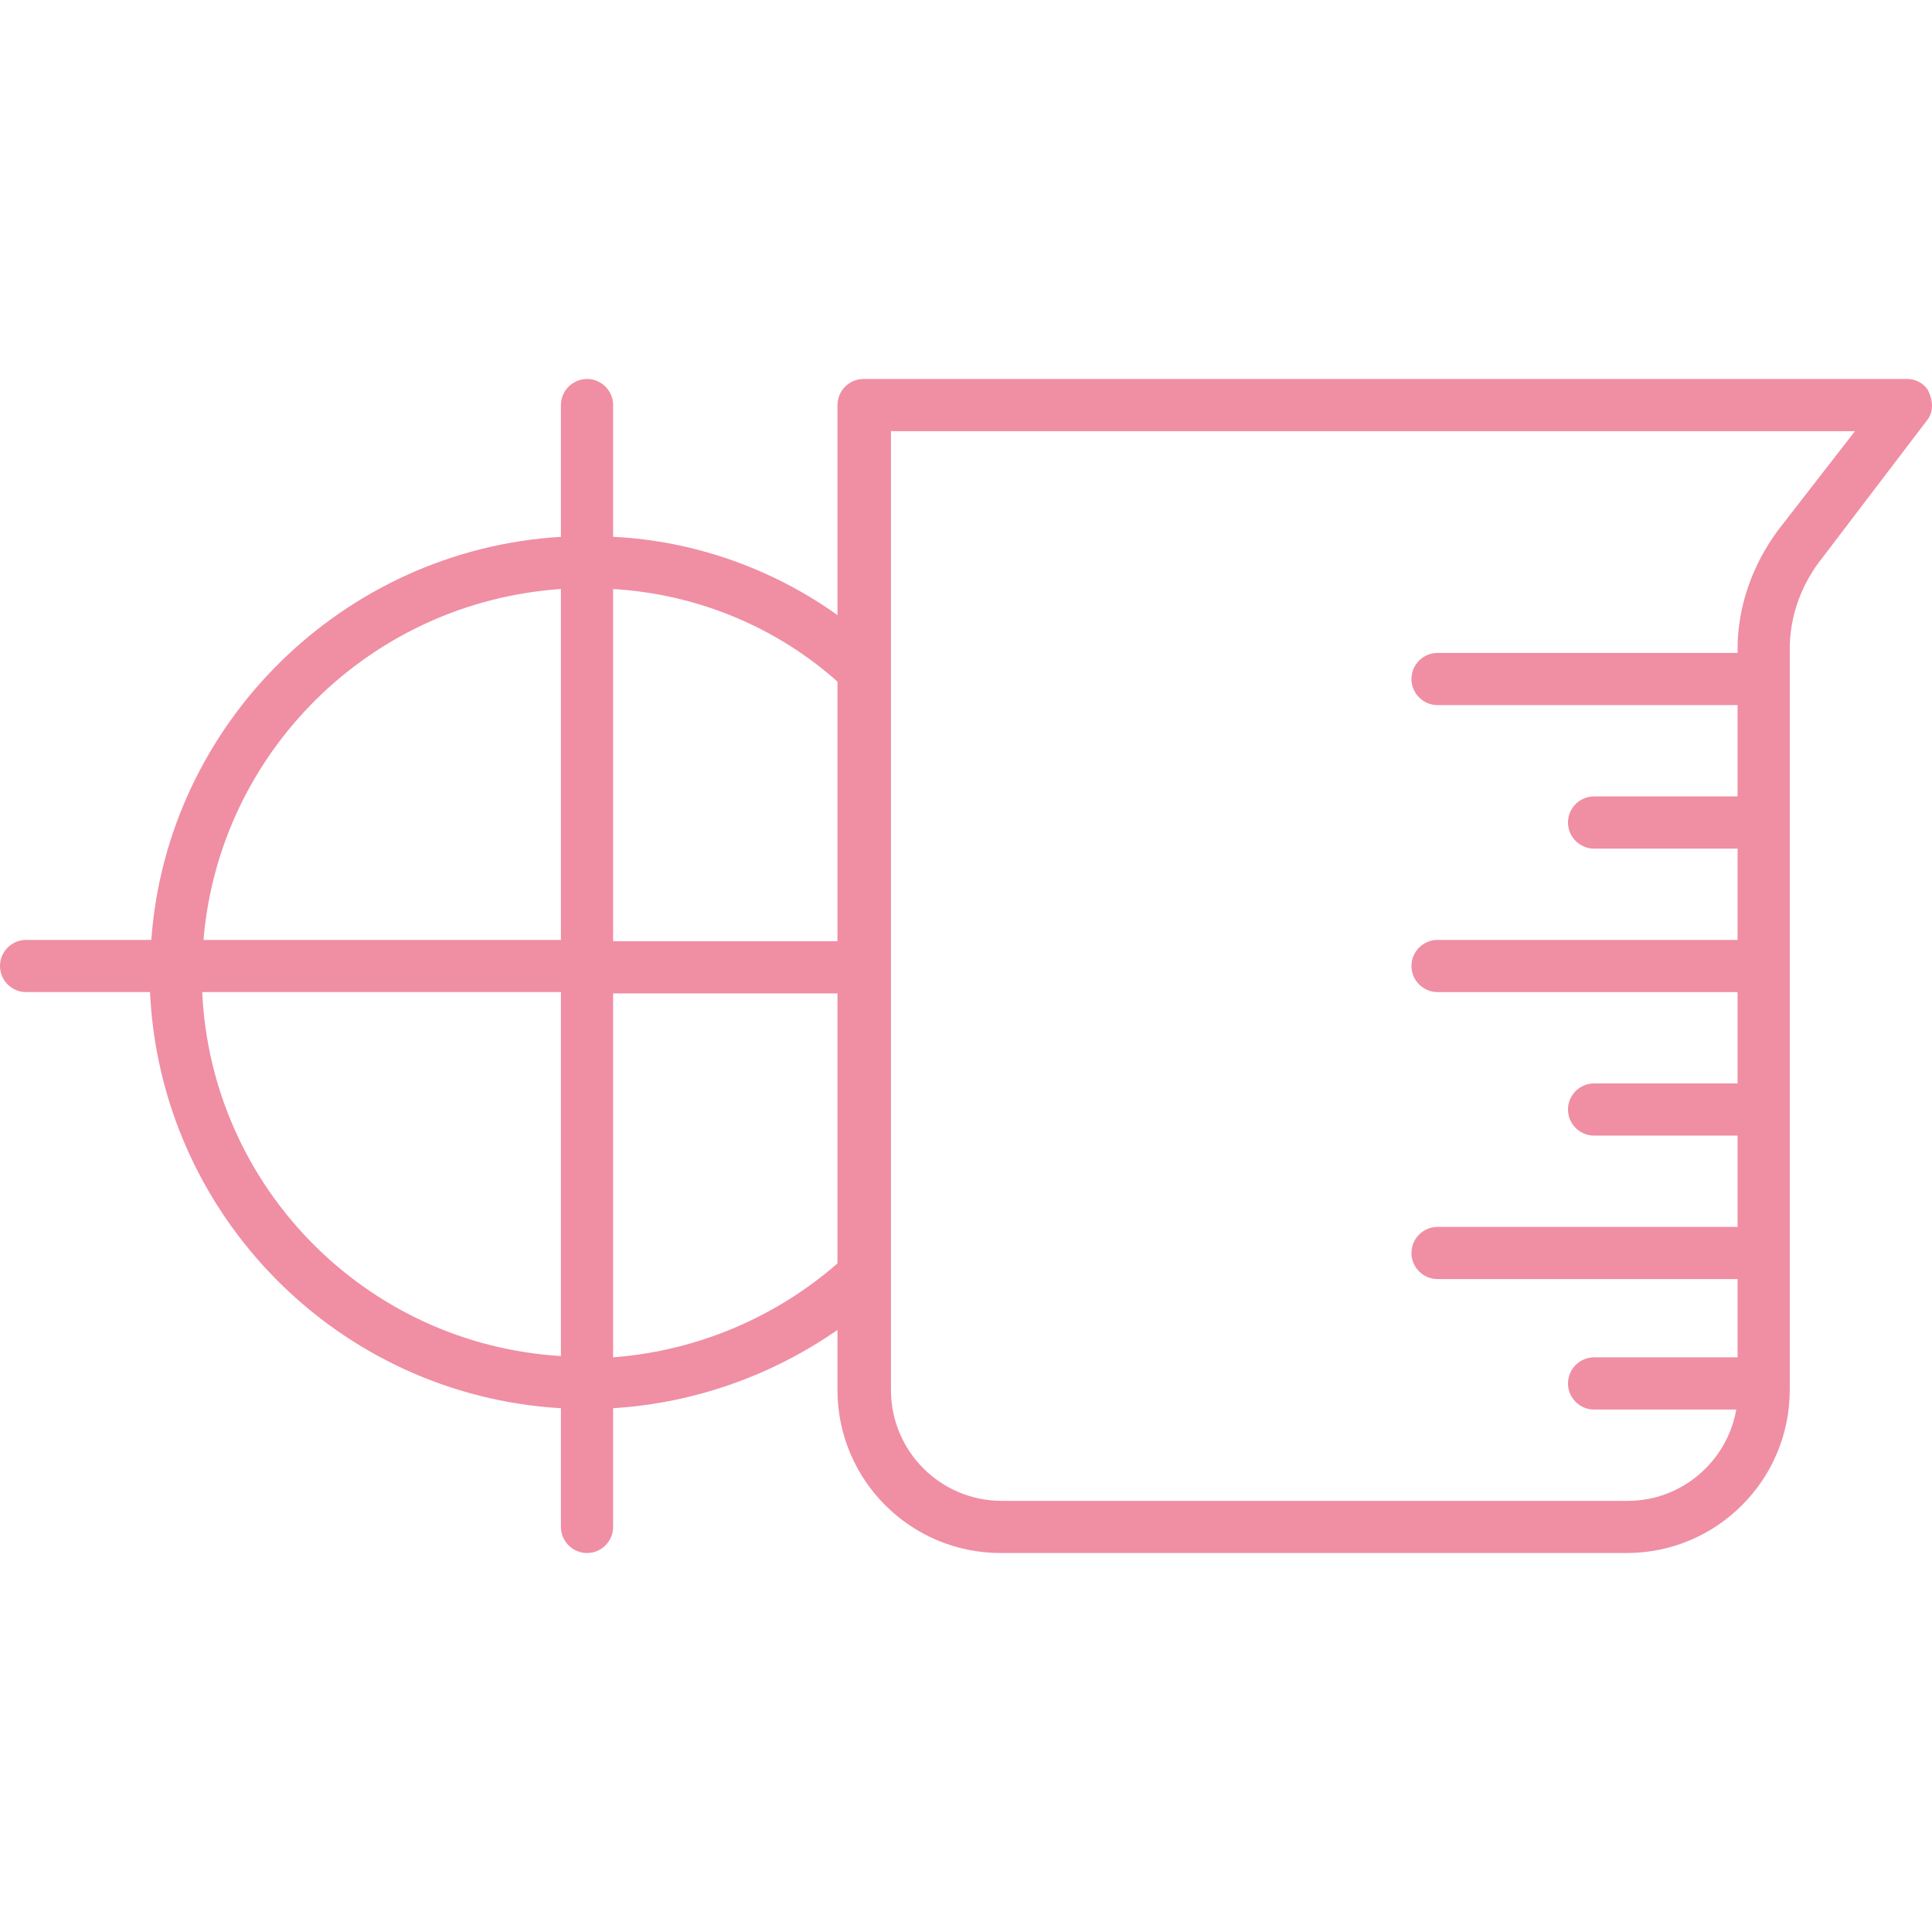
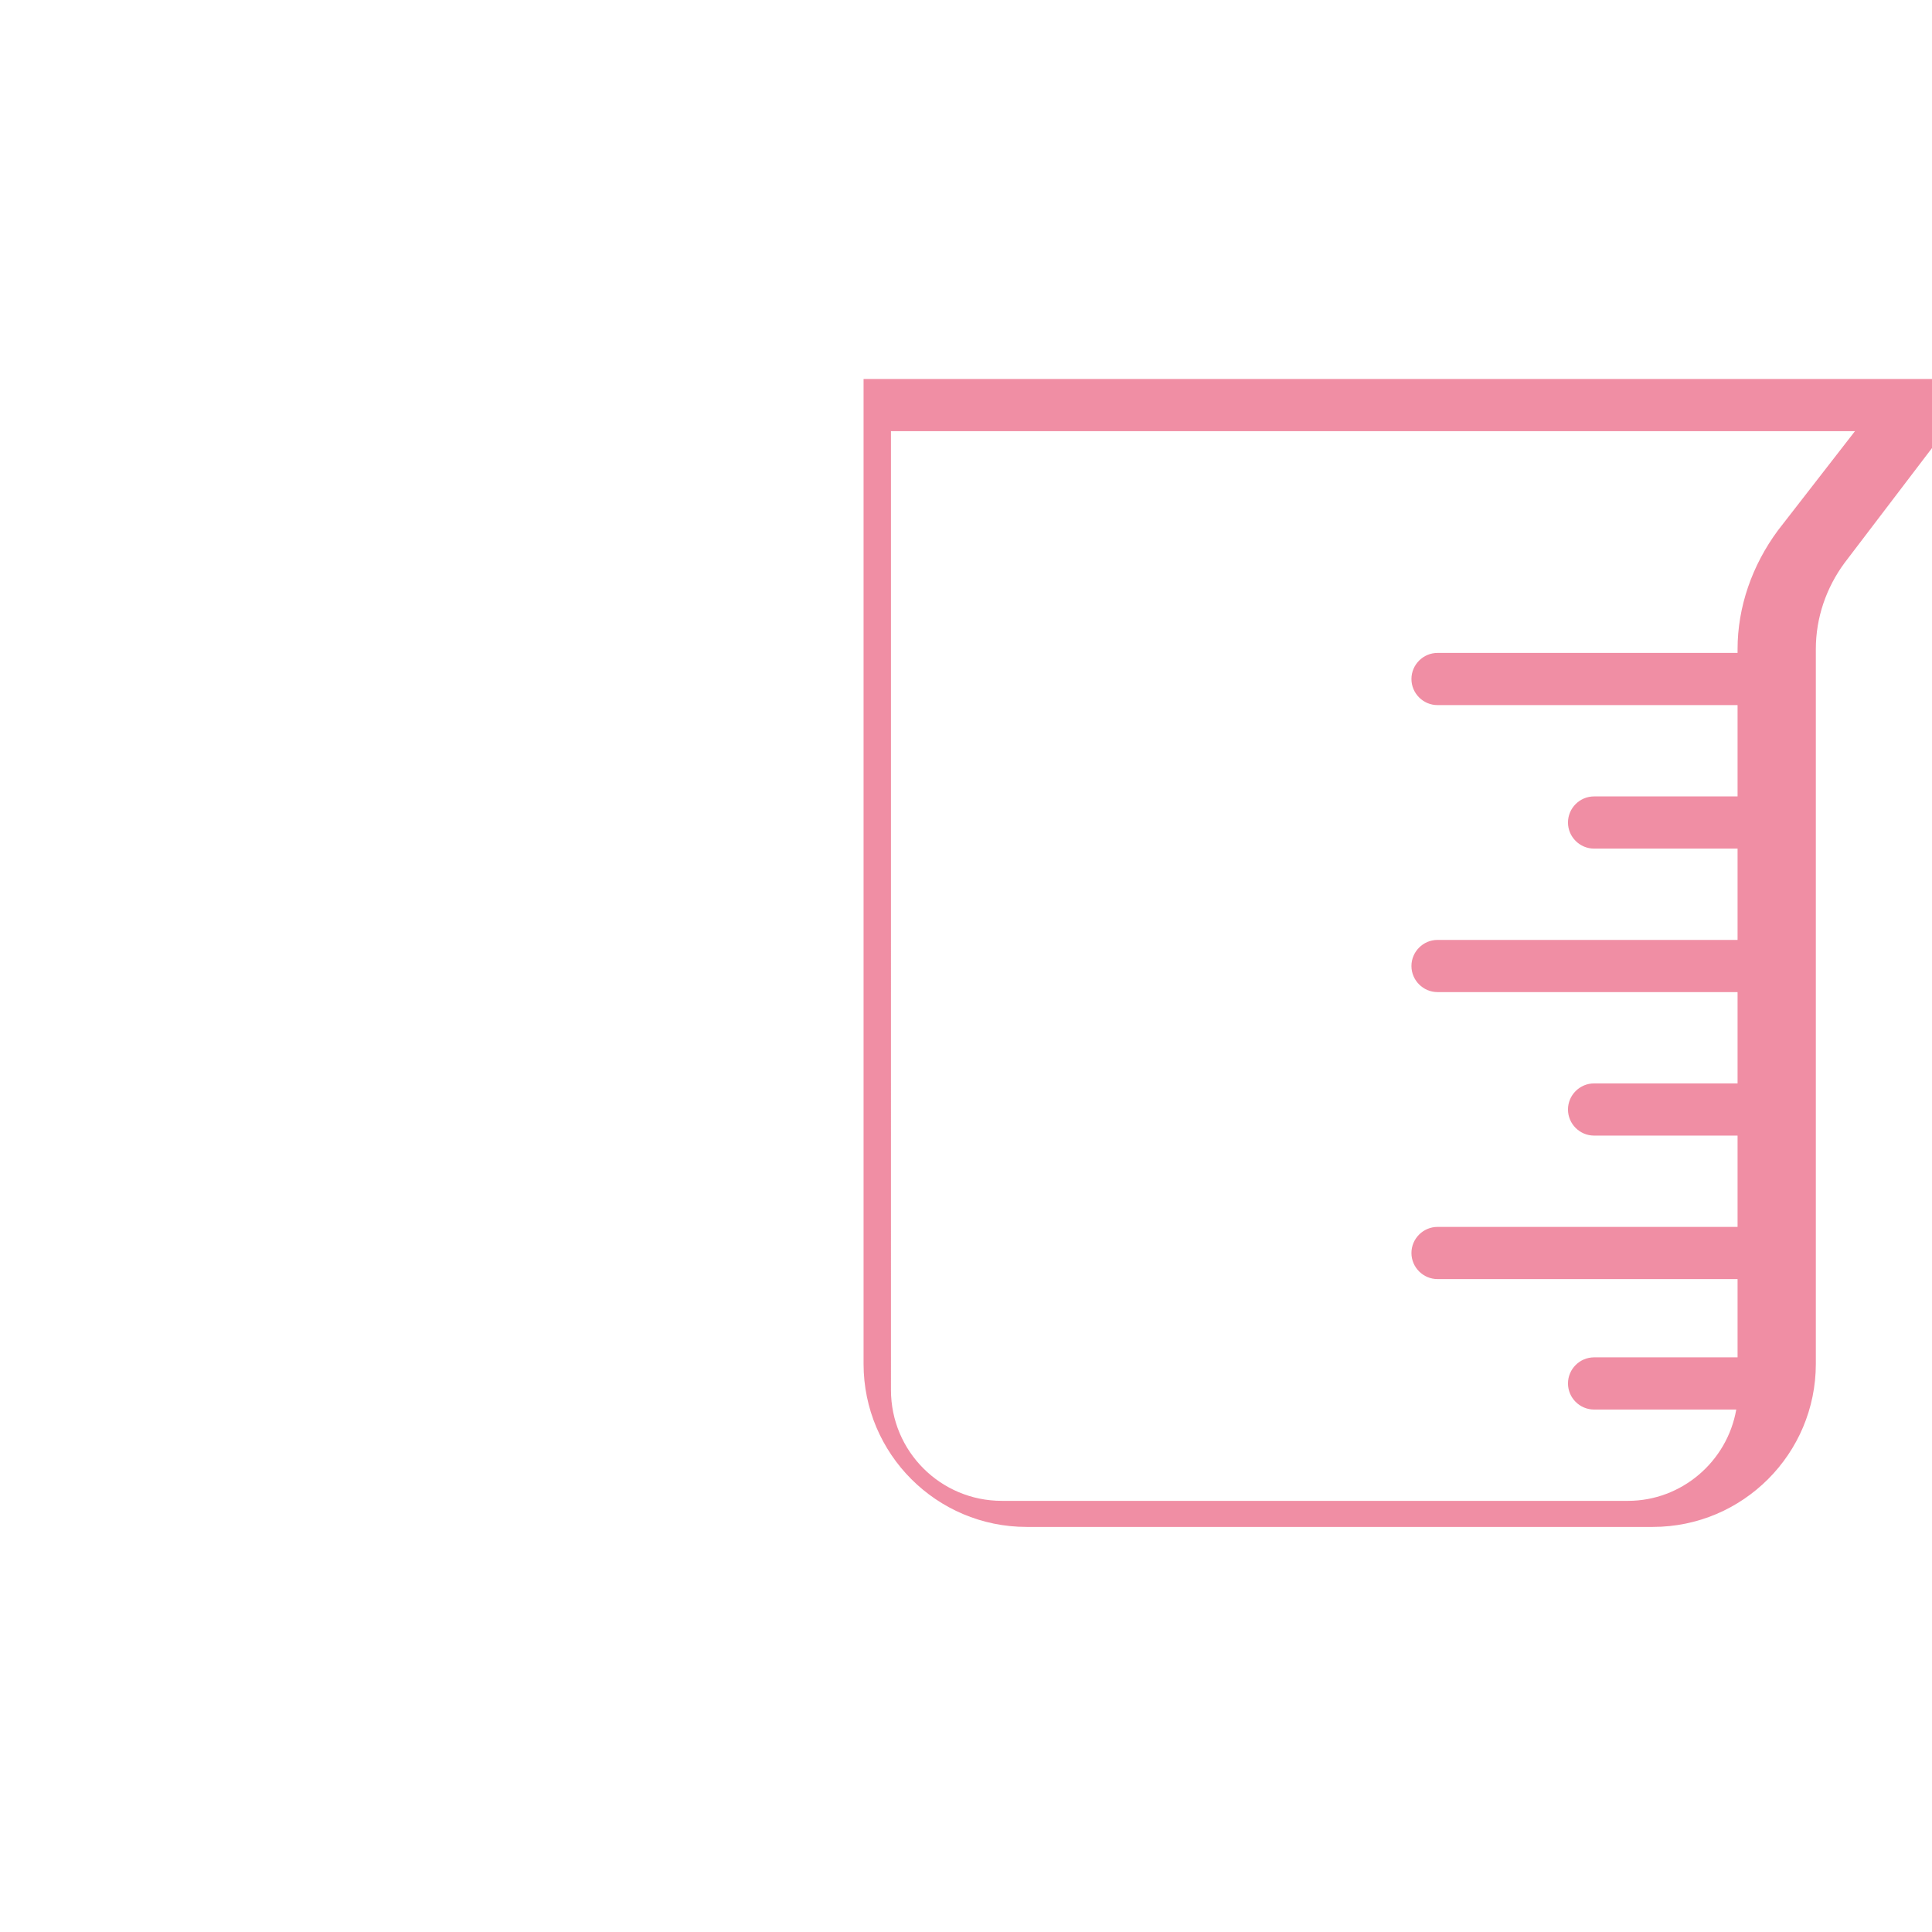
<svg xmlns="http://www.w3.org/2000/svg" preserveAspectRatio="xMidYMid meet" data-bbox="26.8 57.2 148.105 90" viewBox="26.8 57.2 148.105 90" height="200" width="200" data-type="color" aria-hidden="true" aria-label="">
  <defs>
    <style>#comp-m8ctgyf4__item-lzjscq96 svg [data-color="1"] {fill: #F3D0CD;}#comp-m8ctgyf4__item-lzjscq96 svg [data-color="2"] {fill: #F08EA4;}</style>
  </defs>
  <g>
-     <path d="M73.8 132.2v-27.9H91l2-2-2-2H73.8v-27c6.6.4 12.6 3 17.2 7.1l2-3-2-2.1c-4.9-3.5-10.9-5.7-17.2-6V59.2c0-1.1-.9-2-2-2s-2 .9-2 2v10.1c-16.7 1-30.2 14.3-31.4 30.9h-9.6c-1.1 0-2 .9-2 2s.9 2 2 2h9.5c.8 17.1 14.4 30.9 31.5 31.9v9.1c0 1.1.9 2 2 2s2-.9 2-2v-9.1c6.4-.4 12.3-2.6 17.2-6l2-2.2-2-2.9c-4.7 4.1-10.7 6.7-17.2 7.2zm-4-58.9v26.9H42.4c1.2-14.4 12.8-25.9 27.4-26.9zm-27.5 30.9h27.5v27.9c-14.9-.9-26.8-12.9-27.5-27.9z" data-color="1" style="fill: rgb(240, 142, 164);" />
-     <path d="M173 57.2H93c-1.1 0-2 .9-2 2v75.5c0 6.9 5.6 12.5 12.5 12.5h48c6.9 0 12.5-5.6 12.5-12.5V77.9c0-2.4.8-4.7 2.2-6.6l8.3-10.9c.5-.6.5-1.4.2-2.1-.2-.6-.9-1.1-1.7-1.1zm-13 20.7v.3h-23c-1.1 0-2 .9-2 2s.9 2 2 2h23v7h-11c-1.1 0-2 .9-2 2s.9 2 2 2h11v7h-23c-1.1 0-2 .9-2 2s.9 2 2 2h23v7h-11c-1.1 0-2 .9-2 2s.9 2 2 2h11v7h-23c-1.1 0-2 .9-2 2s.9 2 2 2h23v6h-11c-1.1 0-2 .9-2 2s.9 2 2 2h10.9c-.7 4-4.2 7-8.3 7h-48c-4.7 0-8.5-3.8-8.5-8.5V61.2H169l-5.9 7.6c-2 2.7-3.1 5.9-3.1 9.1z" data-color="2" style="fill: rgb(240, 142, 164);" />
+     <path d="M173 57.2H93v75.5c0 6.9 5.6 12.5 12.5 12.5h48c6.9 0 12.5-5.6 12.5-12.5V77.9c0-2.4.8-4.7 2.2-6.6l8.3-10.9c.5-.6.5-1.4.2-2.1-.2-.6-.9-1.1-1.7-1.1zm-13 20.7v.3h-23c-1.1 0-2 .9-2 2s.9 2 2 2h23v7h-11c-1.1 0-2 .9-2 2s.9 2 2 2h11v7h-23c-1.1 0-2 .9-2 2s.9 2 2 2h23v7h-11c-1.1 0-2 .9-2 2s.9 2 2 2h11v7h-23c-1.1 0-2 .9-2 2s.9 2 2 2h23v6h-11c-1.1 0-2 .9-2 2s.9 2 2 2h10.9c-.7 4-4.2 7-8.3 7h-48c-4.7 0-8.5-3.8-8.5-8.5V61.2H169l-5.9 7.6c-2 2.7-3.1 5.9-3.1 9.1z" data-color="2" style="fill: rgb(240, 142, 164);" />
  </g>
</svg>